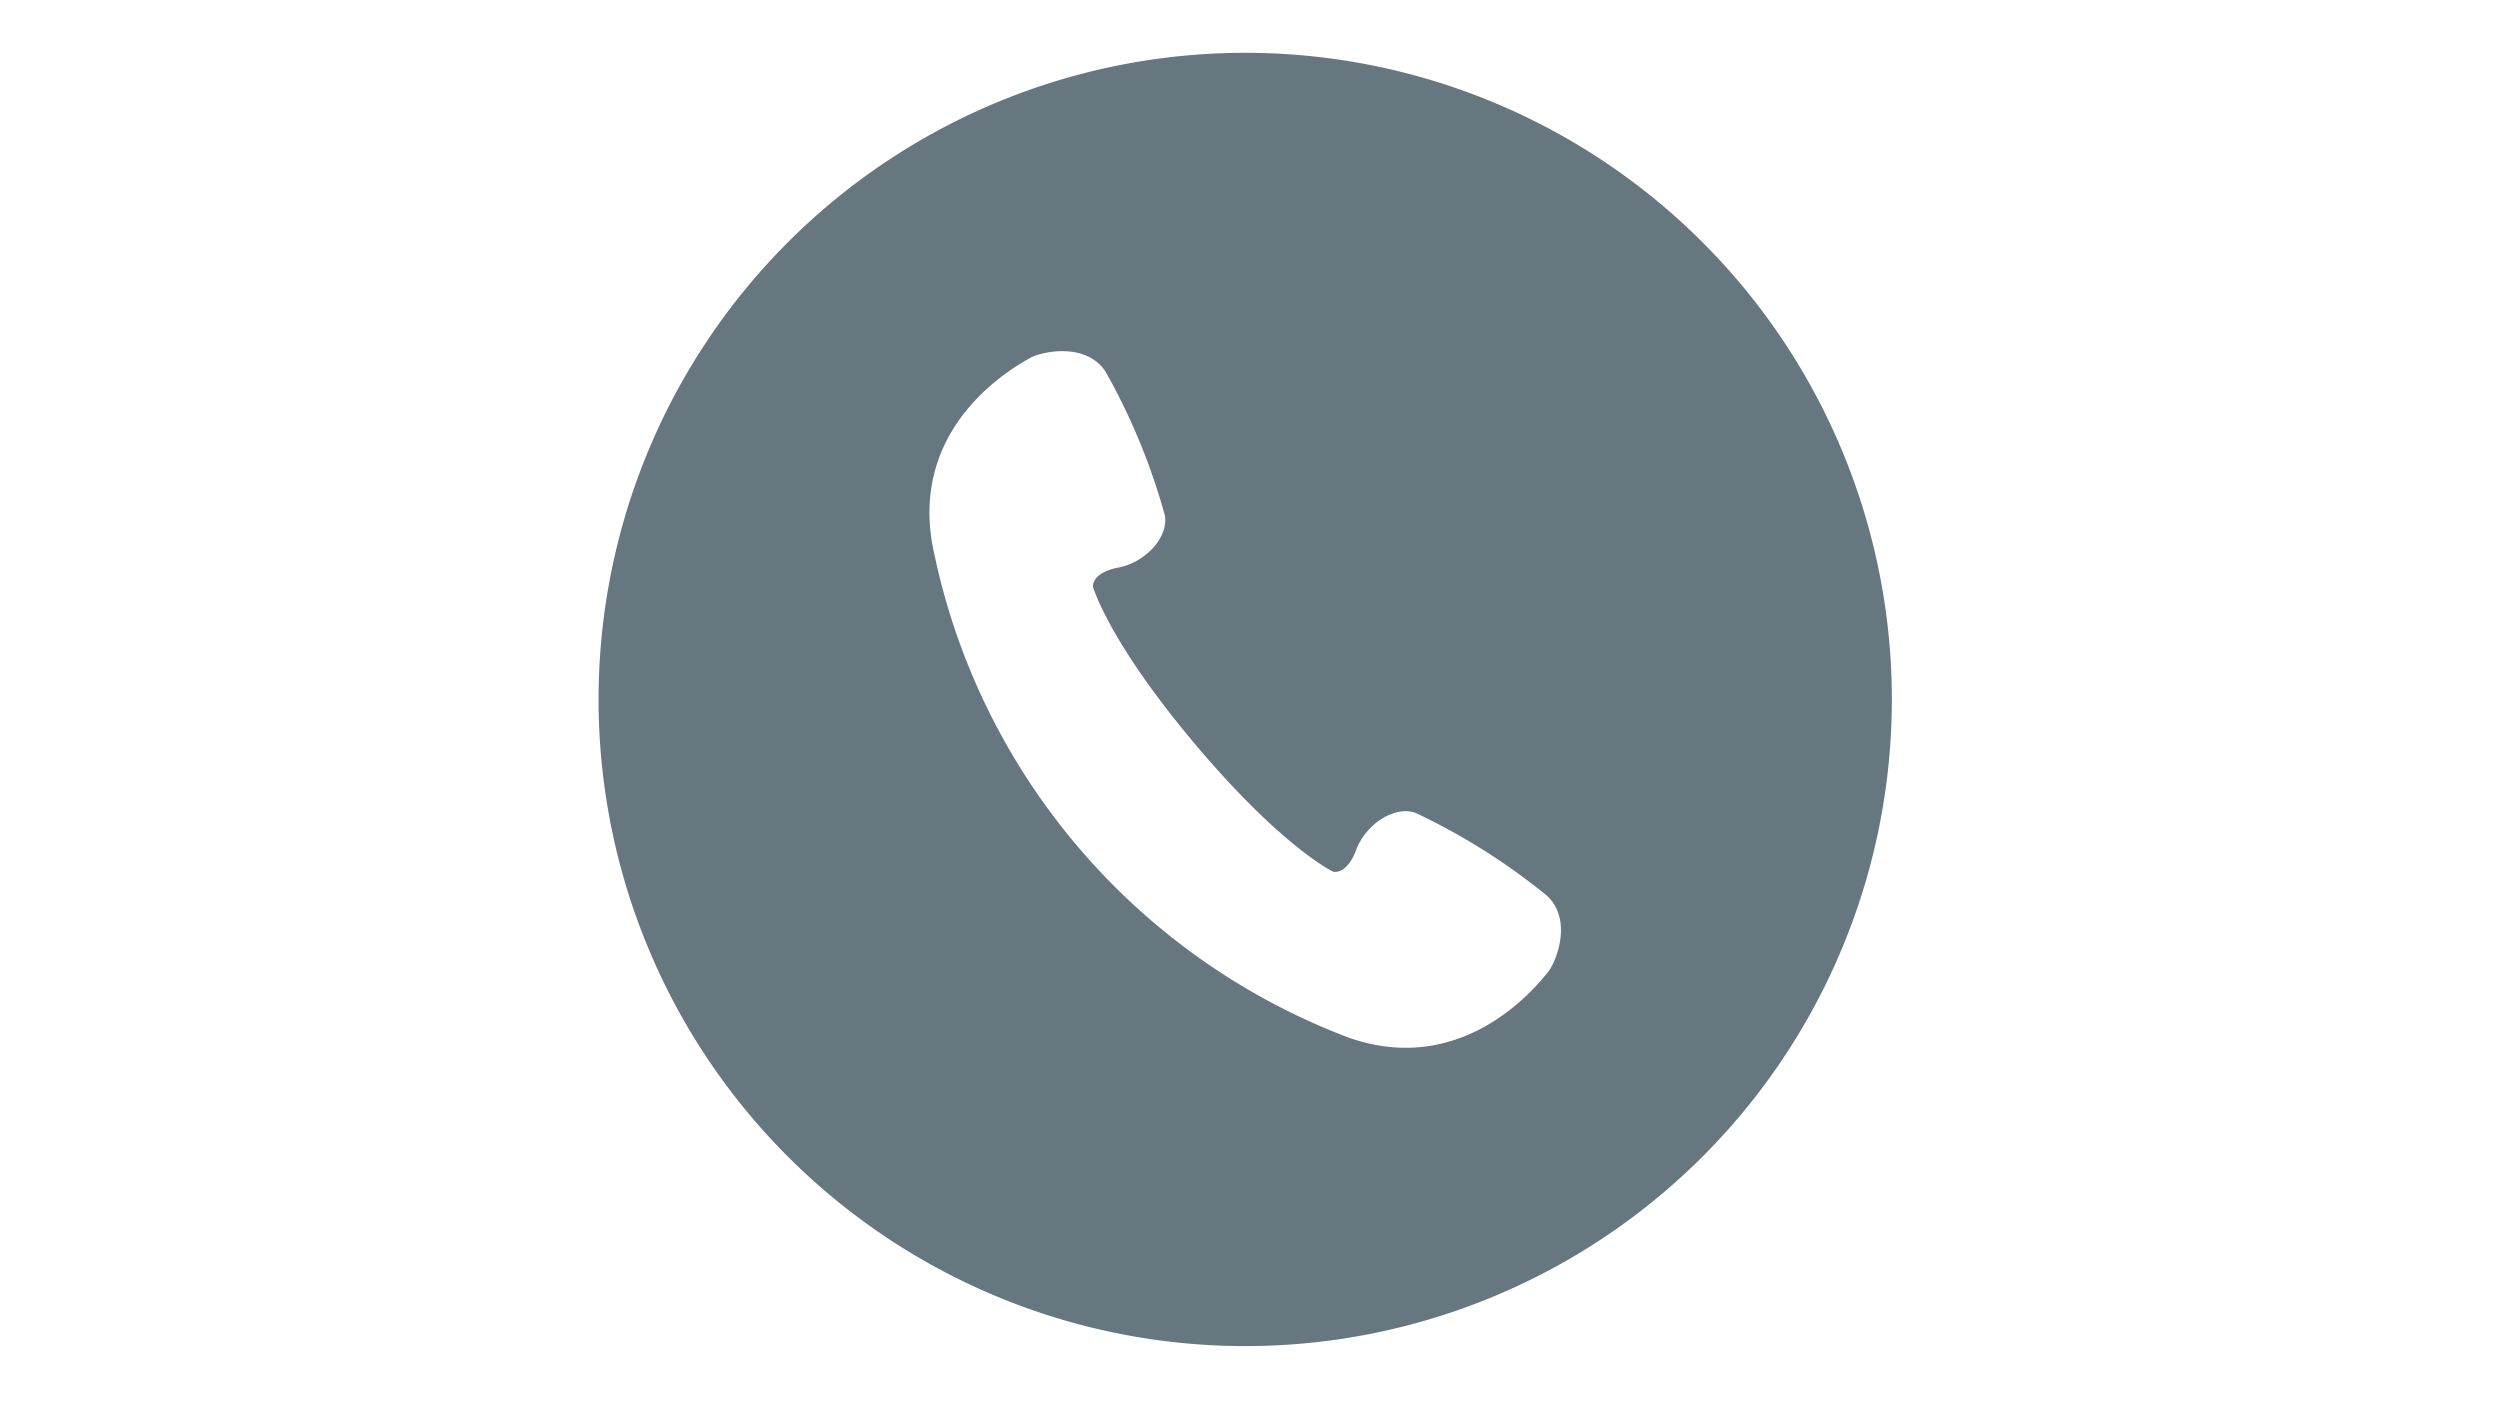
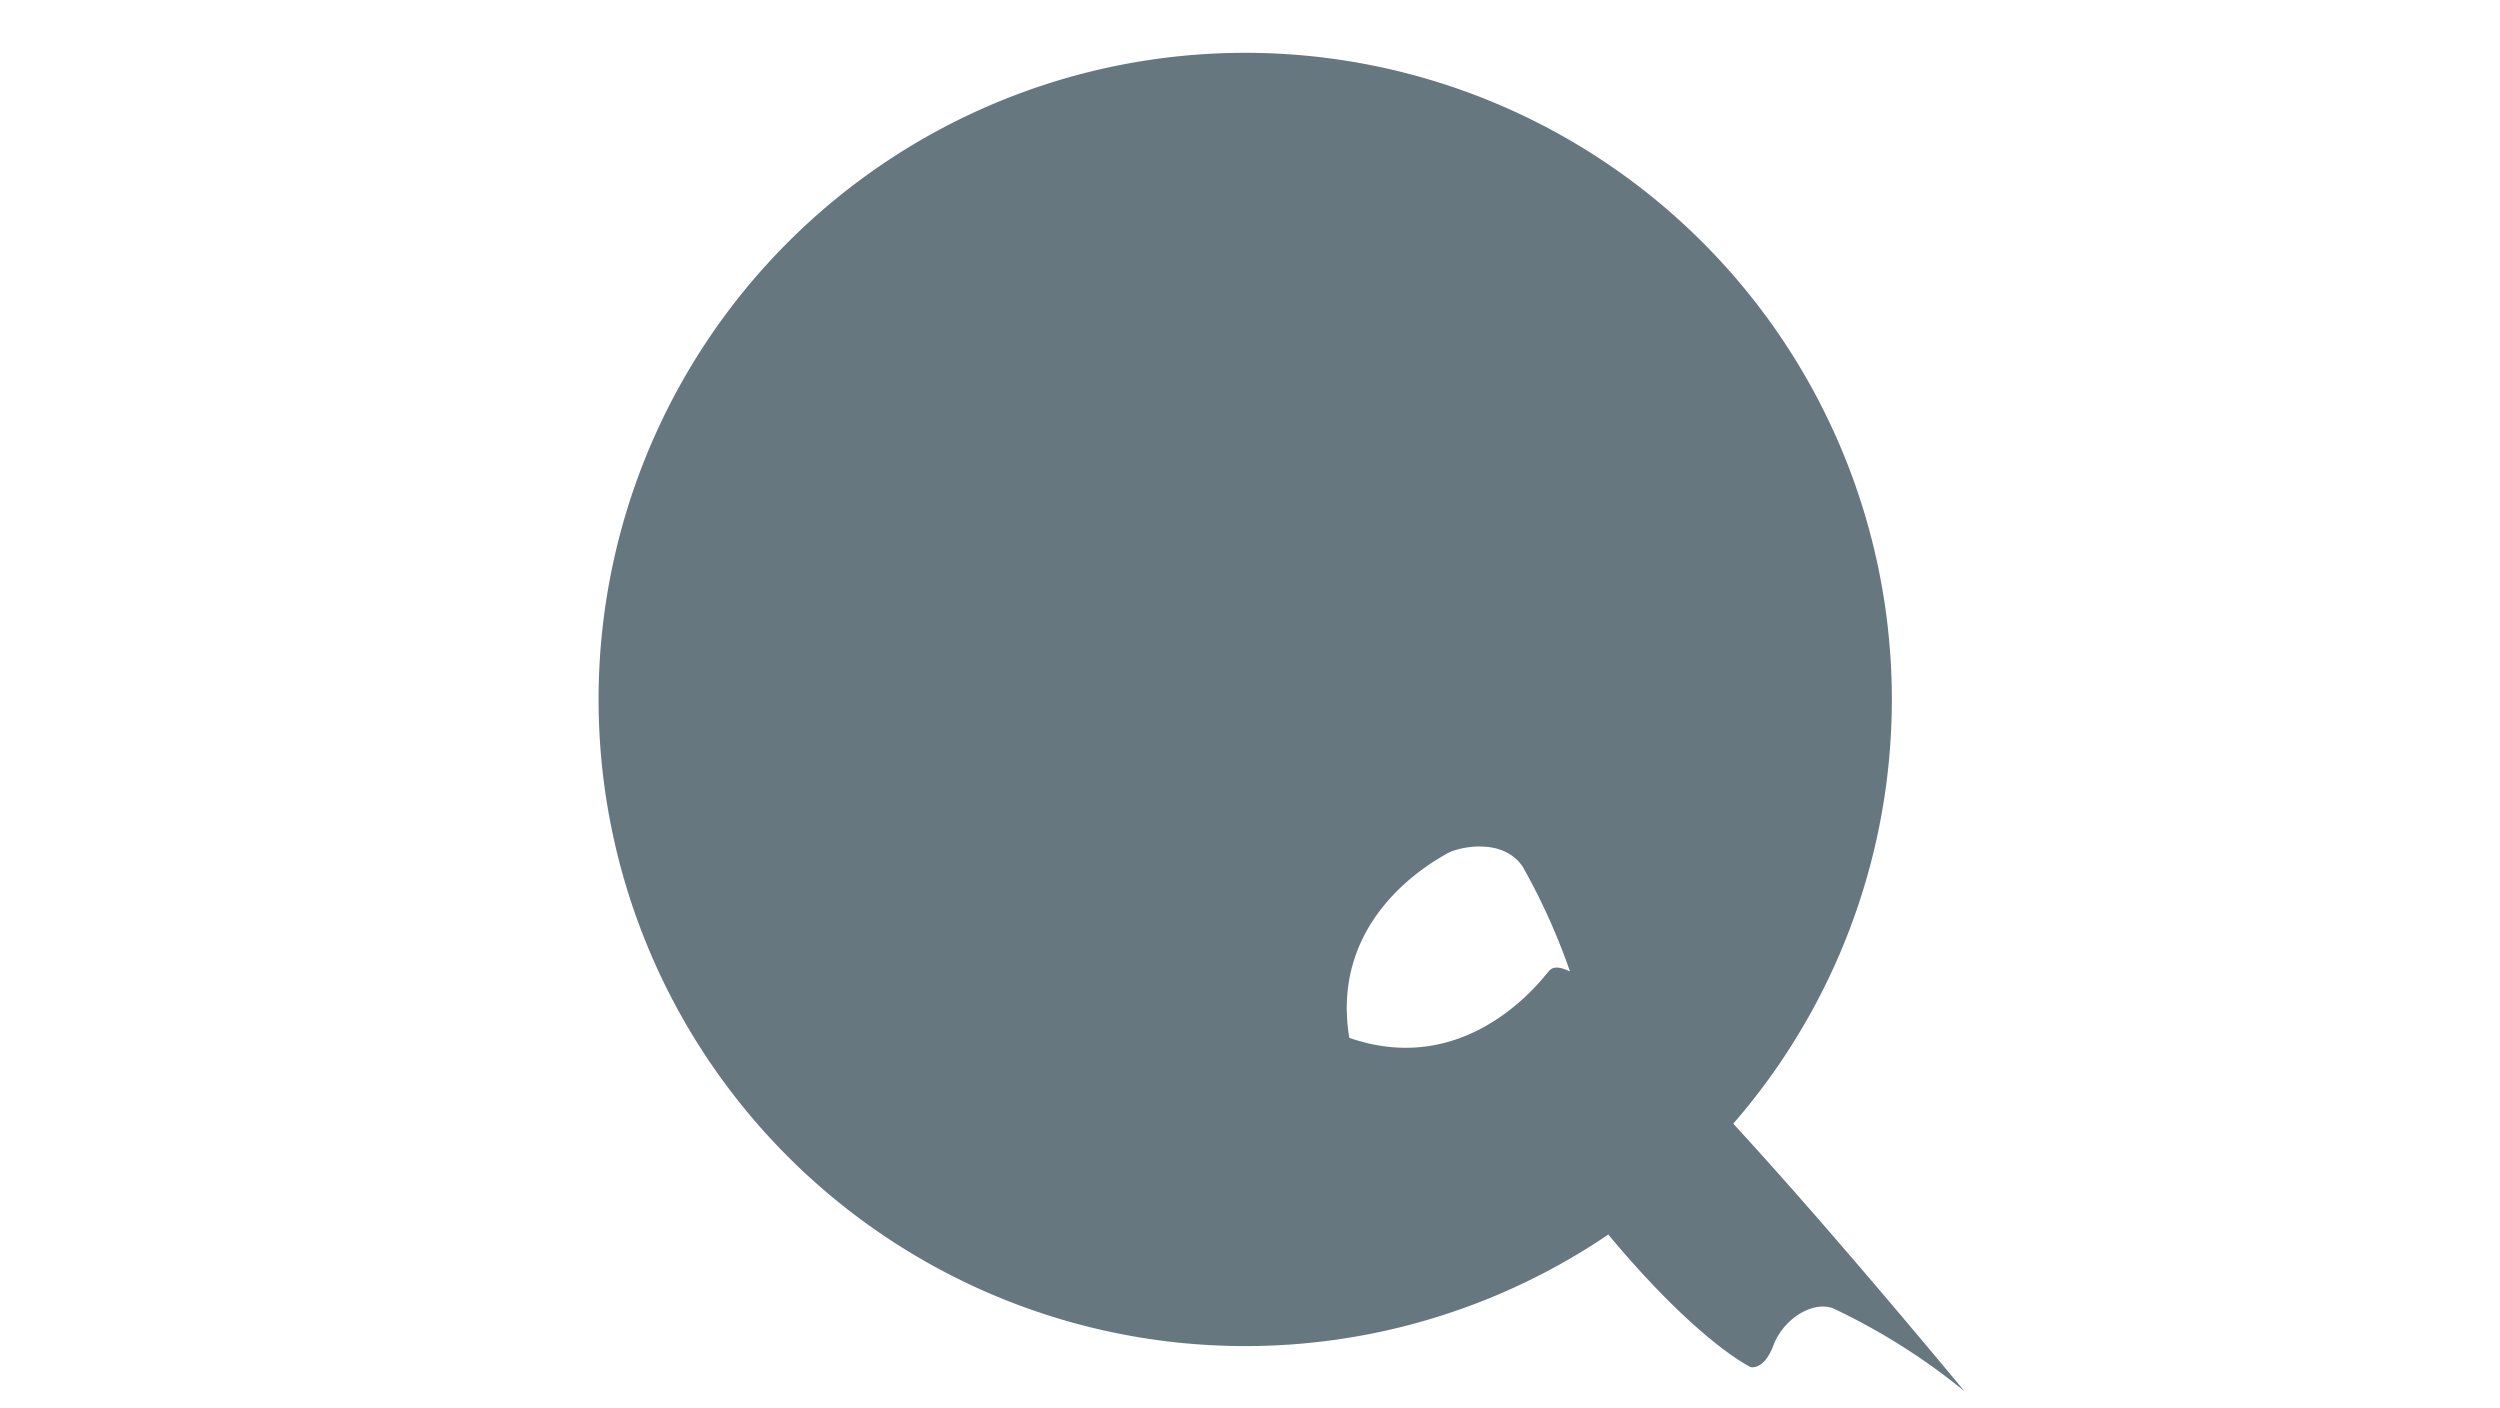
<svg xmlns="http://www.w3.org/2000/svg" width="142" height="80" viewBox="0 0 142 80">
  <g id="icon" transform="translate(-904 -304)">
-     <rect id="長方形_169" data-name="長方形 169" width="142" height="80" transform="translate(904 304)" fill="none" />
-     <path id="シェイプ_33" data-name="シェイプ 33" d="M803.391,6198.386a36.729,36.729,0,1,0,36.729,36.729A36.729,36.729,0,0,0,803.391,6198.386Zm17.172,52.25c-.444.517-4.617,6.009-11.259,3.7A37.665,37.665,0,0,1,785.6,6226.2c-1.152-6.939,4.967-10.119,5.552-10.47s3.152-.96,4.3.753a36.321,36.321,0,0,1,3.383,8.2c.183,1.26-1.136,2.654-2.653,2.942s-1.442,1.074-1.442,1.074.843,3.065,5.808,8.958,7.844,7.243,7.844,7.243.76.208,1.3-1.238,2.139-2.51,3.349-2.117a36.367,36.367,0,0,1,7.5,4.725C822.043,6247.693,821.008,6250.12,820.563,6250.636Z" transform="translate(171.337 -5891.386)" fill="#667780" />
+     <path id="シェイプ_33" data-name="シェイプ 33" d="M803.391,6198.386a36.729,36.729,0,1,0,36.729,36.729A36.729,36.729,0,0,0,803.391,6198.386Zm17.172,52.25c-.444.517-4.617,6.009-11.259,3.7c-1.152-6.939,4.967-10.119,5.552-10.47s3.152-.96,4.3.753a36.321,36.321,0,0,1,3.383,8.2c.183,1.26-1.136,2.654-2.653,2.942s-1.442,1.074-1.442,1.074.843,3.065,5.808,8.958,7.844,7.243,7.844,7.243.76.208,1.3-1.238,2.139-2.51,3.349-2.117a36.367,36.367,0,0,1,7.5,4.725C822.043,6247.693,821.008,6250.12,820.563,6250.636Z" transform="translate(171.337 -5891.386)" fill="#667780" />
  </g>
</svg>